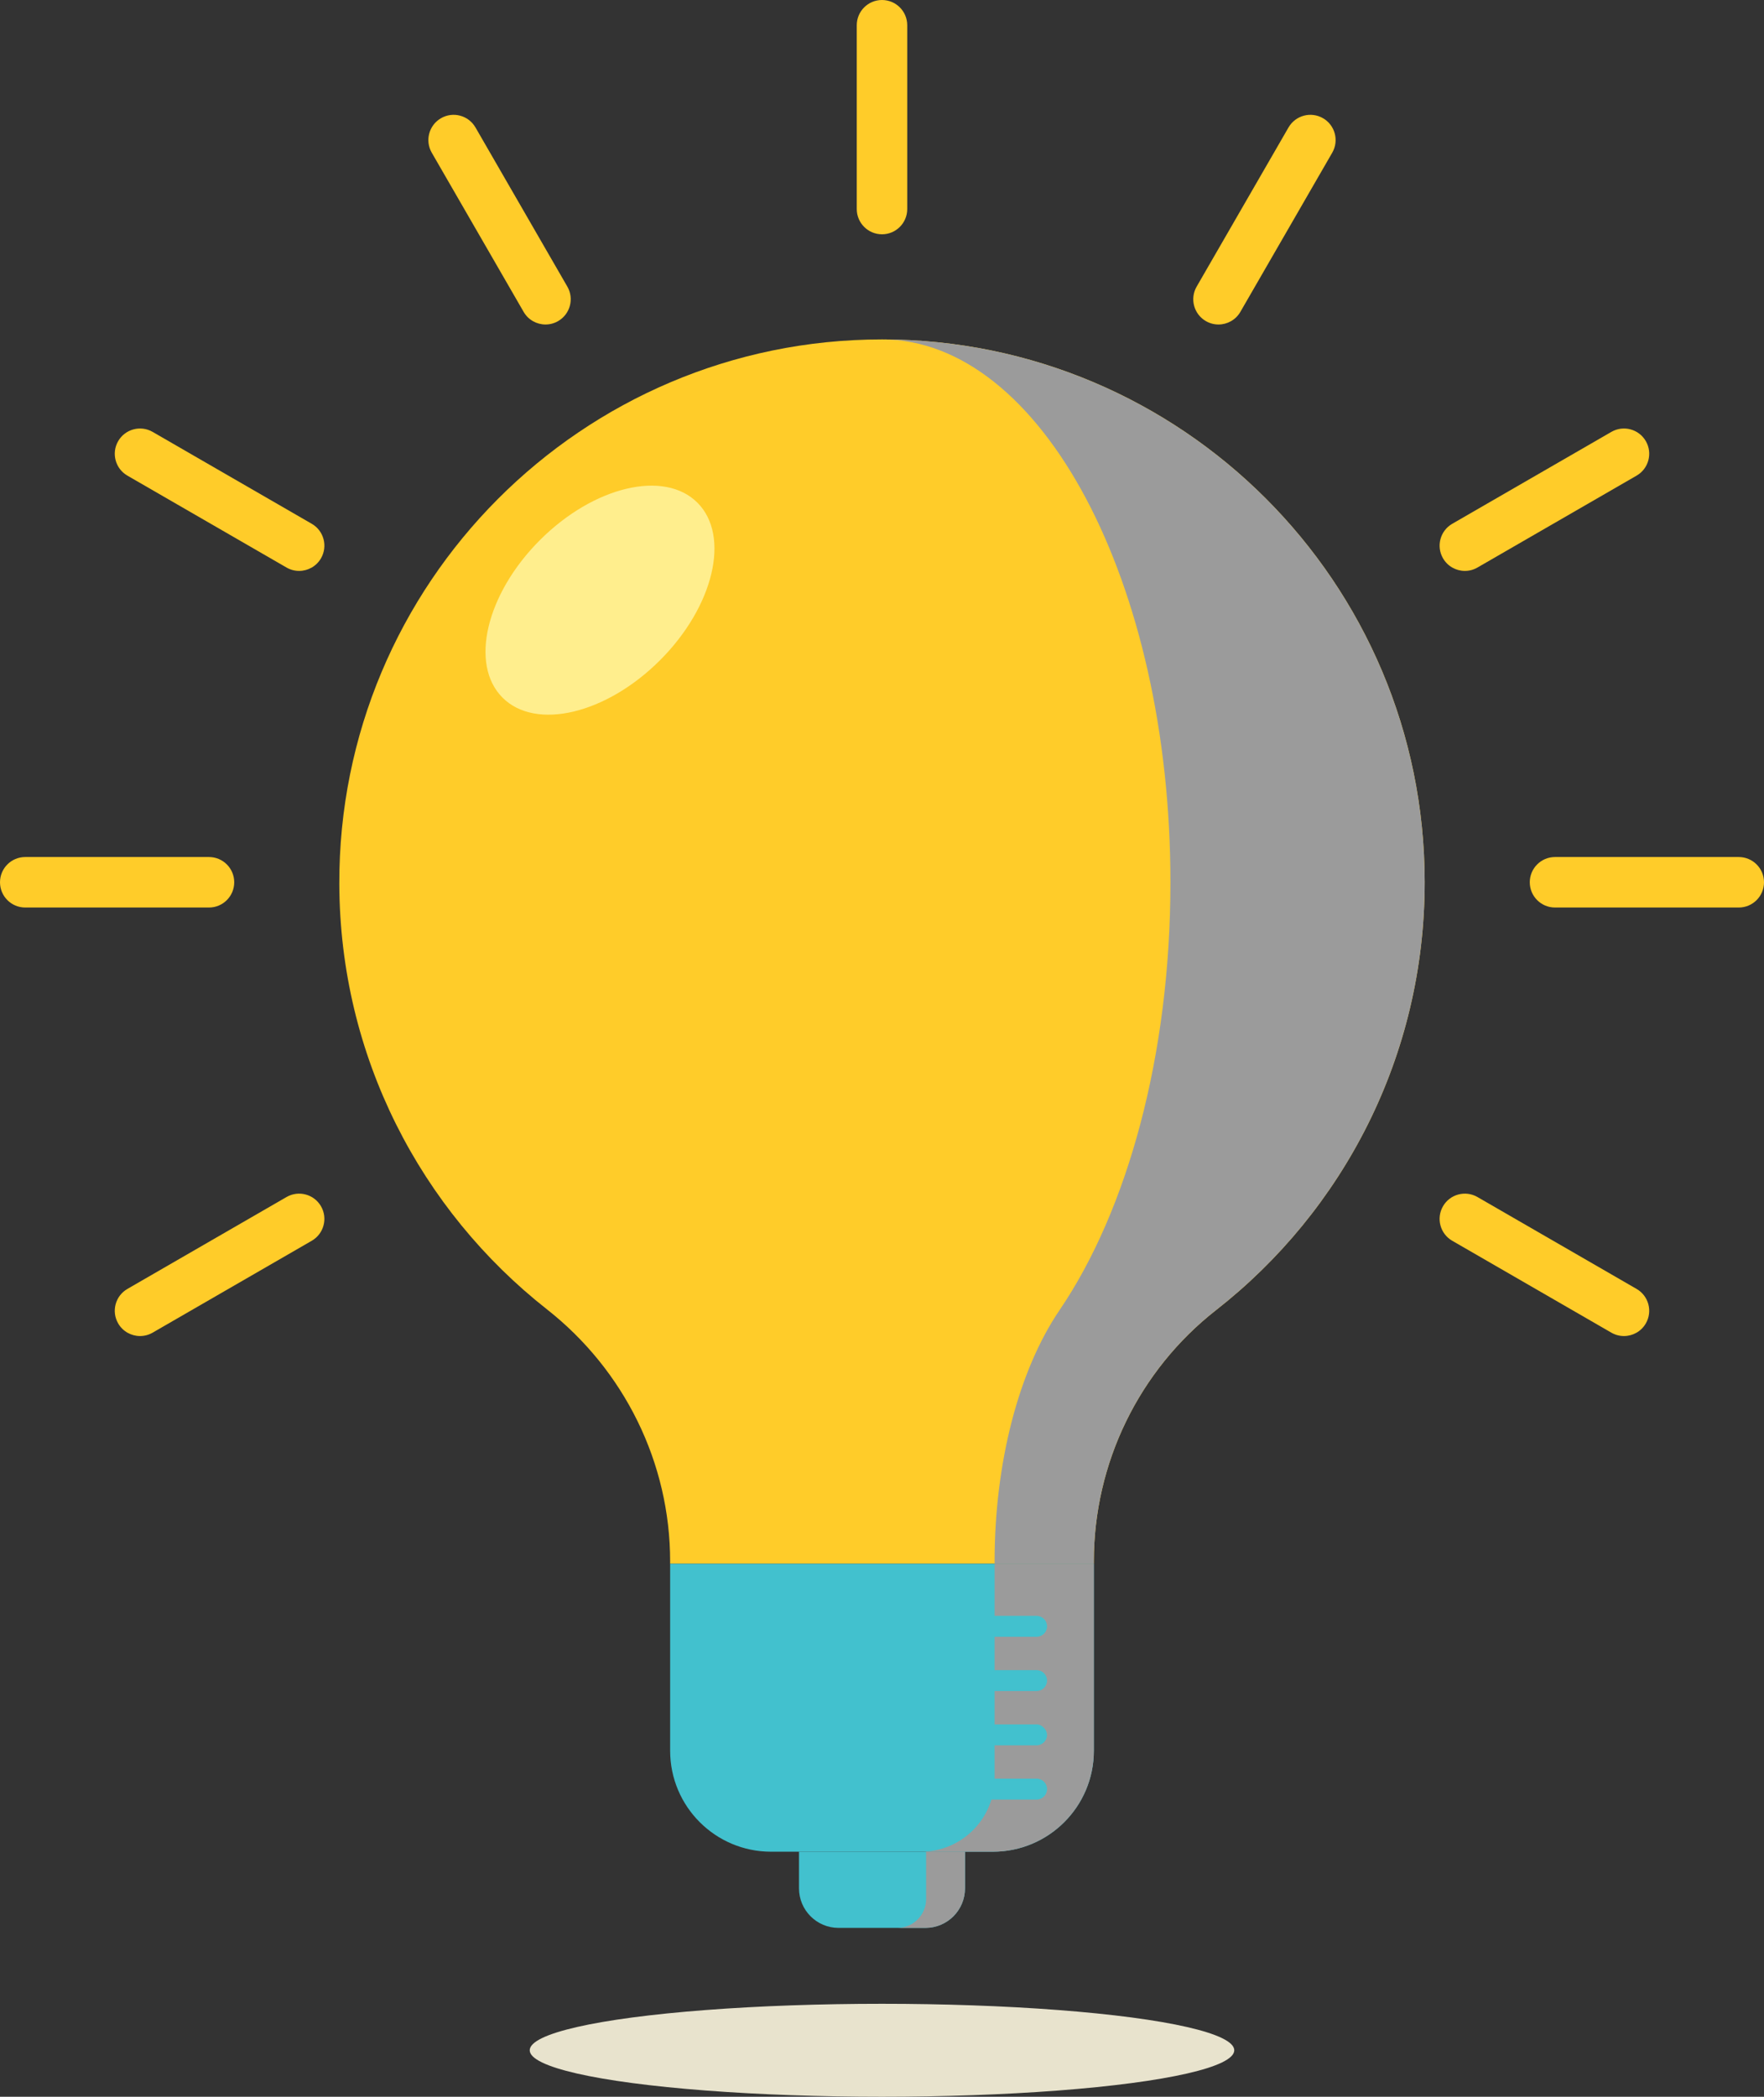
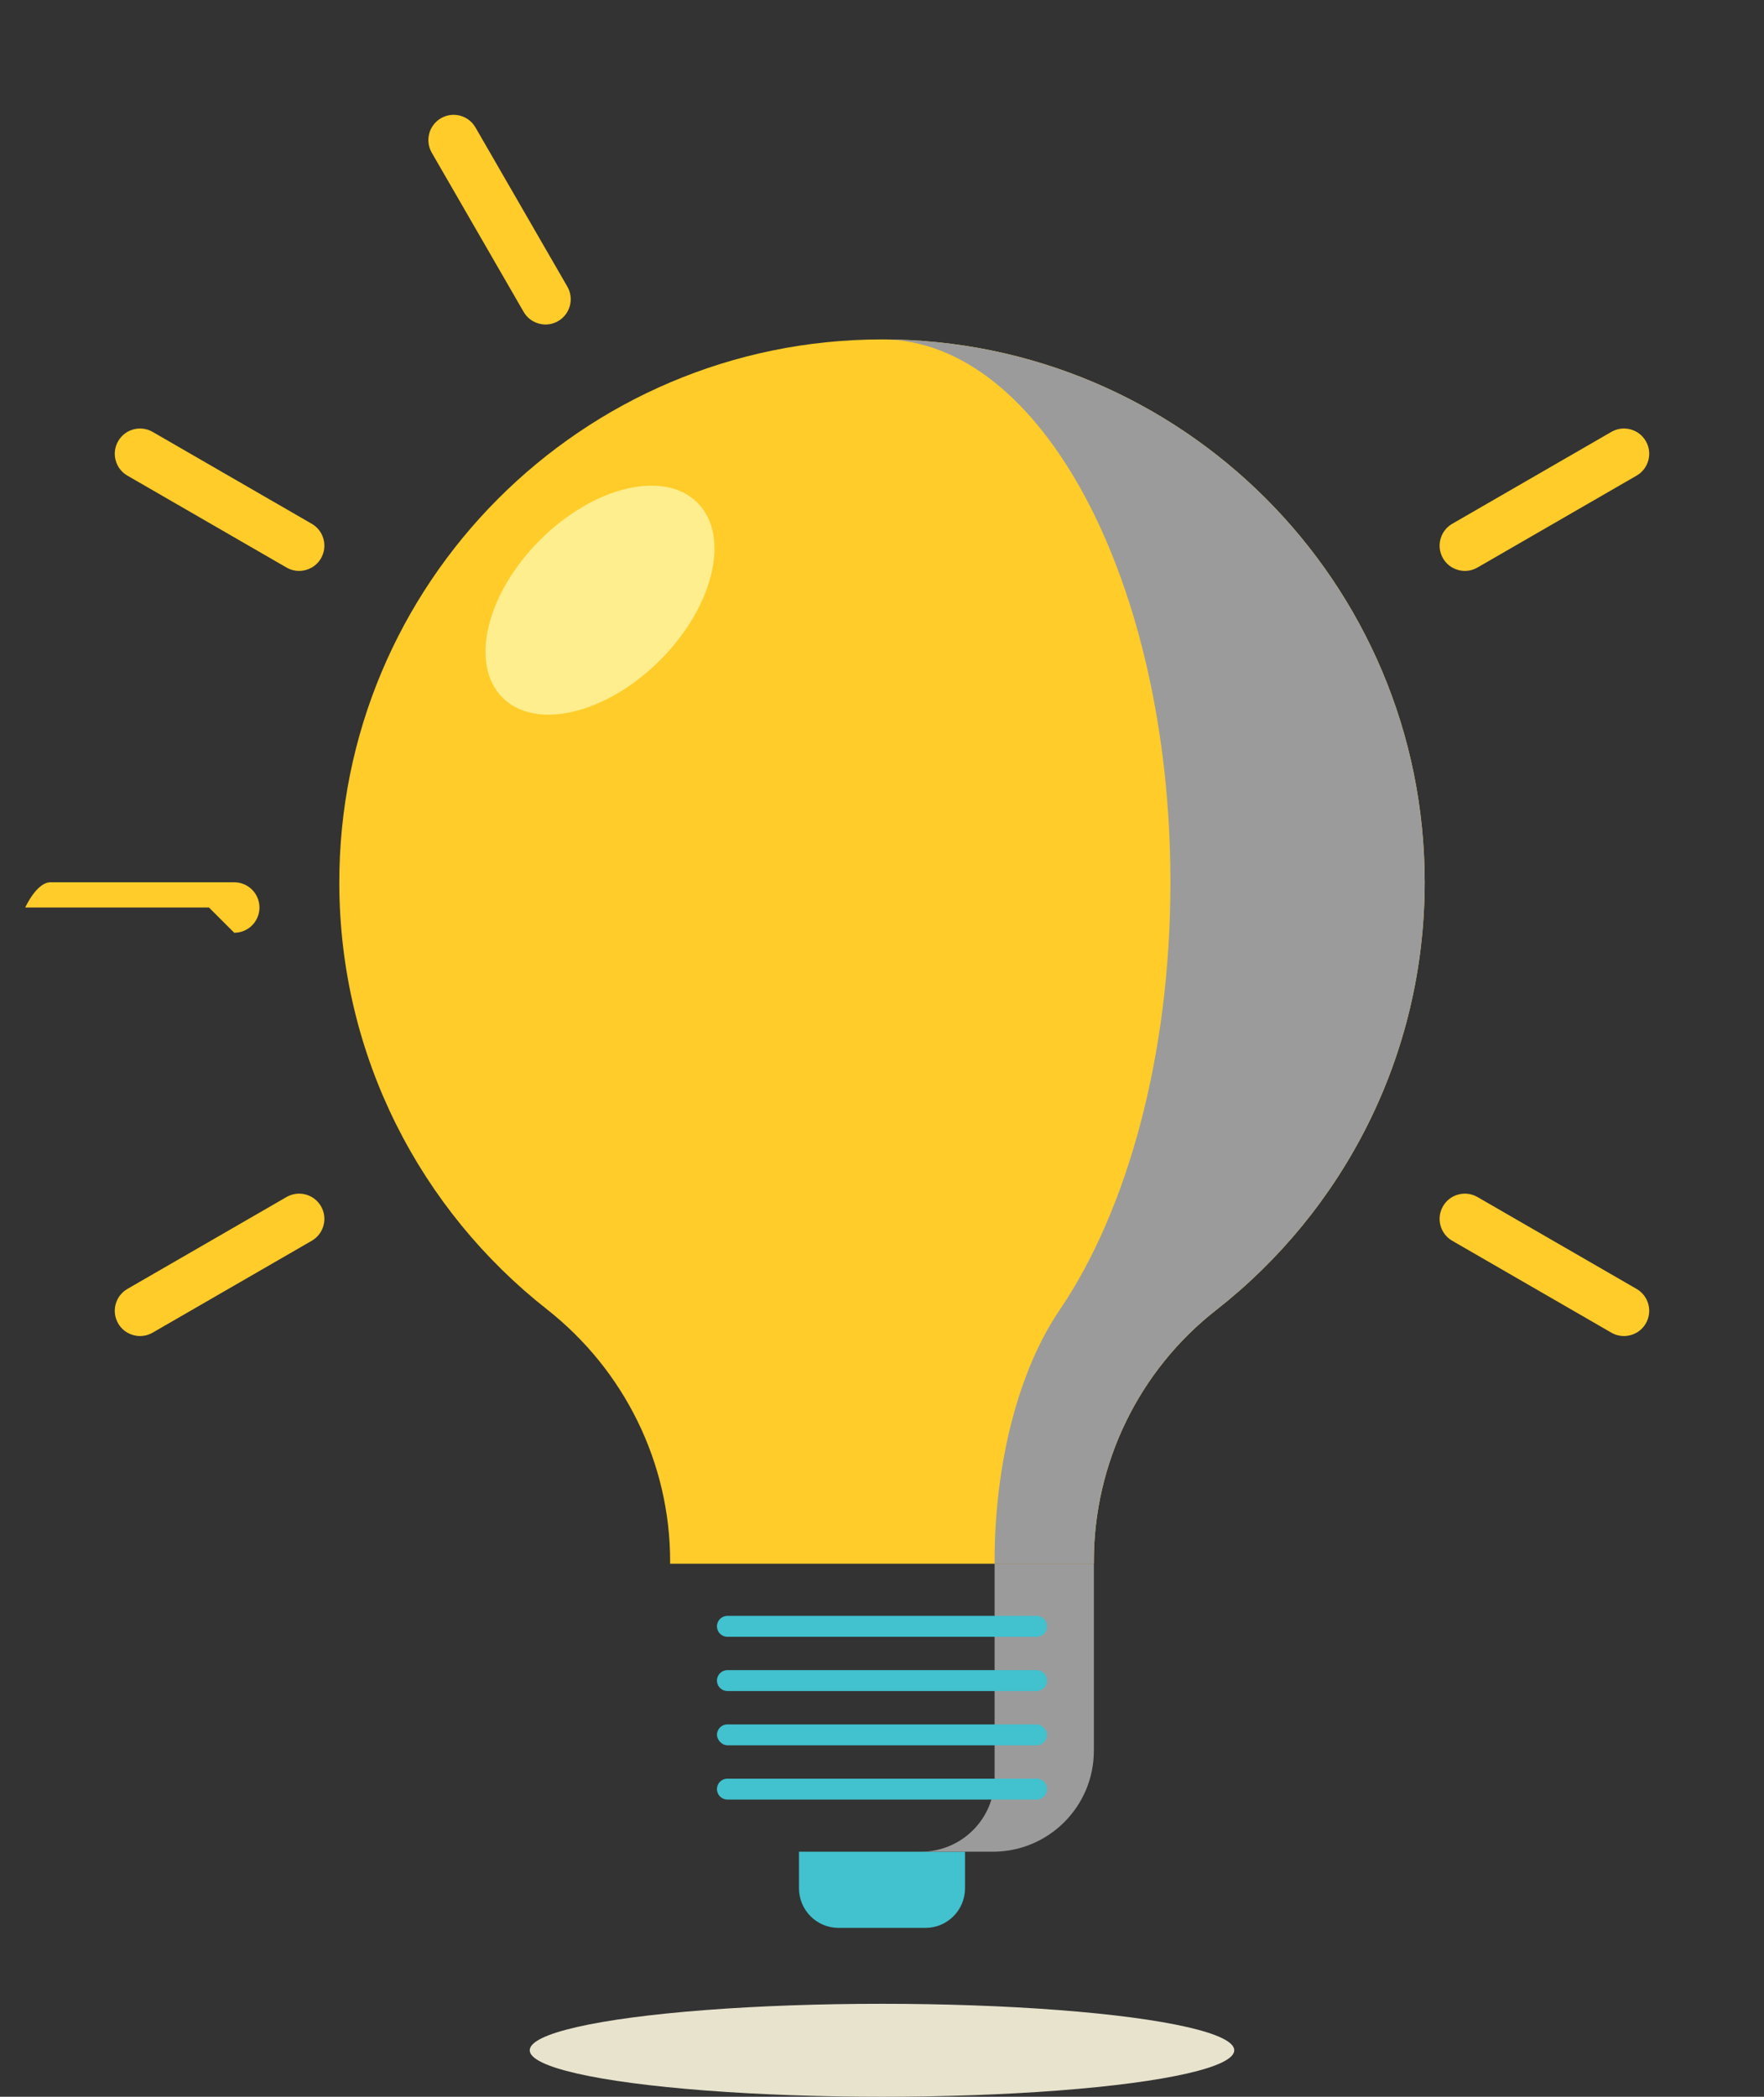
<svg xmlns="http://www.w3.org/2000/svg" viewBox="0 0 2352.45 2795.33">
  <rect x="0" y="0" width="2352.45" height="2795.33" fill="#333333" stroke="none" />
  <defs>
    <style>.cls-1,.cls-2{mix-blend-mode:color-burn;}.cls-3{fill:#e8e3cd;mix-blend-mode:multiply;}.cls-4{isolation:isolate;}.cls-5,.cls-2{fill:#9b9b9b;}.cls-6{fill:#ffee8d;}.cls-7{fill:#ffcc29;}.cls-8{fill:#42c1ce;}</style>
  </defs>
  <g class="cls-4">
    <g id="_レイヤー_2">
      <g id="Layer_1">
        <path class="cls-7" d="M1899.94,1176.22c0-399.7-324.02-723.72-723.72-723.72-400.26,0-724.94,325.72-723.72,725.98.7,230.16,108.85,435.03,276.91,567.1,103.28,81.16,164.28,204.68,164.28,336.03v3.11h565.05v-3.12c0-130.77,59.97-254.43,162.97-335,169.36-132.46,278.22-338.71,278.22-570.39Z" />
        <ellipse class="cls-3" cx="1176.22" cy="2733.36" rx="469.78" ry="61.97" />
        <ellipse class="cls-6" cx="800.12" cy="800.12" rx="183.78" ry="113.26" transform="translate(-331.42 800.12) rotate(-45)" />
-         <path class="cls-8" d="M1458.75,2084.73h-565.05v249.29c0,74.35,60.27,134.62,134.62,134.62h295.82c74.35,0,134.62-60.27,134.62-134.62v-249.29Z" />
        <path class="cls-8" d="M1286.91,2468.63h-221.37v48.83c0,29.13,23.61,52.74,52.74,52.74h115.9c29.13,0,52.74-23.61,52.74-52.74v-48.83Z" />
        <path class="cls-2" d="M1176.23,452.5h0c212.44,0,384.65,324.02,384.65,723.72,0,231.68-57.86,437.93-147.87,570.39-54.75,80.56-86.62,204.23-86.62,335v3.12h132.36v-3.12c0-130.77,59.97-254.43,162.97-335,169.36-132.46,278.22-338.71,278.22-570.39,0-399.7-324.02-723.72-723.72-723.72Z" />
        <g class="cls-1">
          <path class="cls-5" d="M1326.39,2084.73v285.76c0,54.2-43.94,98.14-98.14,98.14h95.89c74.35,0,134.62-60.27,134.62-134.62v-249.29h-132.36Z" />
        </g>
        <g class="cls-1">
-           <path class="cls-5" d="M1235.05,2468.63v63.12c0,21.23-17.21,38.45-38.45,38.45h37.57c29.13,0,52.74-23.61,52.74-52.74v-48.83h-51.86Z" />
-         </g>
-         <path class="cls-7" d="M1176.22,312.35c-18.59,0-33.66-15.07-33.66-33.66V33.66c0-18.59,15.07-33.66,33.66-33.66s33.66,15.07,33.66,33.66v245.04c0,18.59-15.07,33.66-33.66,33.66Z" />
+           </g>
        <path class="cls-7" d="M727.49,432.61c-11.63,0-22.94-6.04-29.18-16.83l-122.52-212.21c-9.29-16.1-3.78-36.68,12.32-45.98,16.1-9.29,36.68-3.78,45.98,12.32l122.52,212.21c9.29,16.1,3.78,36.68-12.32,45.98-5.3,3.06-11.09,4.51-16.8,4.51Z" />
        <path class="cls-7" d="M398.91,761.12c-5.71,0-11.5-1.45-16.8-4.51l-212.21-122.52c-16.1-9.29-21.61-29.88-12.32-45.98,9.29-16.1,29.88-21.61,45.98-12.32l212.21,122.52c16.1,9.29,21.61,29.88,12.32,45.98-6.23,10.8-17.55,16.83-29.18,16.83Z" />
        <path class="cls-7" d="M2165.68,1781.17c-5.71,0-11.5-1.45-16.8-4.51l-212.21-122.52c-16.1-9.29-21.61-29.88-12.32-45.98,9.29-16.1,29.88-21.61,45.98-12.32l212.21,122.52c16.1,9.29,21.61,29.88,12.32,45.98-6.23,10.8-17.55,16.83-29.18,16.83Z" />
-         <path class="cls-7" d="M278.7,1209.88H33.66c-18.59,0-33.66-15.07-33.66-33.66s15.07-33.66,33.66-33.66h245.04c18.59,0,33.66,15.07,33.66,33.66s-15.07,33.66-33.66,33.66Z" />
-         <path class="cls-7" d="M2318.79,1209.88h-245.04c-18.59,0-33.66-15.07-33.66-33.66s15.07-33.66,33.66-33.66h245.04c18.59,0,33.66,15.07,33.66,33.66s-15.07,33.66-33.66,33.66Z" />
+         <path class="cls-7" d="M278.7,1209.88H33.66s15.07-33.66,33.66-33.66h245.04c18.59,0,33.66,15.07,33.66,33.66s-15.07,33.66-33.66,33.66Z" />
        <path class="cls-7" d="M186.76,1781.17c-11.63,0-22.94-6.04-29.18-16.83-9.29-16.1-3.78-36.68,12.32-45.98l212.21-122.52c16.1-9.29,36.68-3.78,45.98,12.32,9.29,16.1,3.78,36.68-12.32,45.98l-212.21,122.52c-5.3,3.06-11.09,4.51-16.8,4.51Z" />
        <path class="cls-7" d="M1953.54,761.12c-11.63,0-22.95-6.04-29.18-16.83-9.29-16.1-3.78-36.68,12.32-45.98l212.21-122.52c16.1-9.29,36.68-3.78,45.98,12.32,9.29,16.1,3.78,36.68-12.32,45.98l-212.21,122.52c-5.3,3.06-11.09,4.51-16.8,4.51Z" />
-         <path class="cls-7" d="M1624.96,432.61c-5.71,0-11.5-1.45-16.8-4.51-16.1-9.29-21.61-29.88-12.32-45.98l122.52-212.21c9.3-16.1,29.88-21.61,45.98-12.32,16.1,9.29,21.61,29.88,12.32,45.98l-122.52,212.21c-6.23,10.8-17.55,16.83-29.18,16.83Z" />
        <g class="cls-1">
          <path class="cls-8" d="M1382.39,2154.24h-412.34c-7.7,0-13.94,6.24-13.94,13.94h0c0,7.7,6.24,13.94,13.94,13.94h412.34c7.7,0,13.94-6.24,13.94-13.94h0c0-7.7-6.24-13.94-13.94-13.94Z" />
        </g>
        <g class="cls-1">
          <path class="cls-8" d="M1382.39,2226.57h-412.34c-7.7,0-13.94,6.24-13.94,13.94h0c0,7.7,6.24,13.94,13.94,13.94h412.34c7.7,0,13.94-6.24,13.94-13.94h0c0-7.7-6.24-13.94-13.94-13.94Z" />
        </g>
        <g class="cls-1">
          <rect class="cls-8" x="956.12" y="2298.91" width="440.22" height="27.88" rx="13.94" ry="13.94" />
        </g>
        <g class="cls-1">
          <path class="cls-8" d="M1382.39,2371.24h-412.34c-7.7,0-13.94,6.24-13.94,13.94h0c0,7.7,6.24,13.94,13.94,13.94h412.34c7.7,0,13.94-6.24,13.94-13.94h0c0-7.7-6.24-13.94-13.94-13.94Z" />
        </g>
      </g>
    </g>
  </g>
</svg>